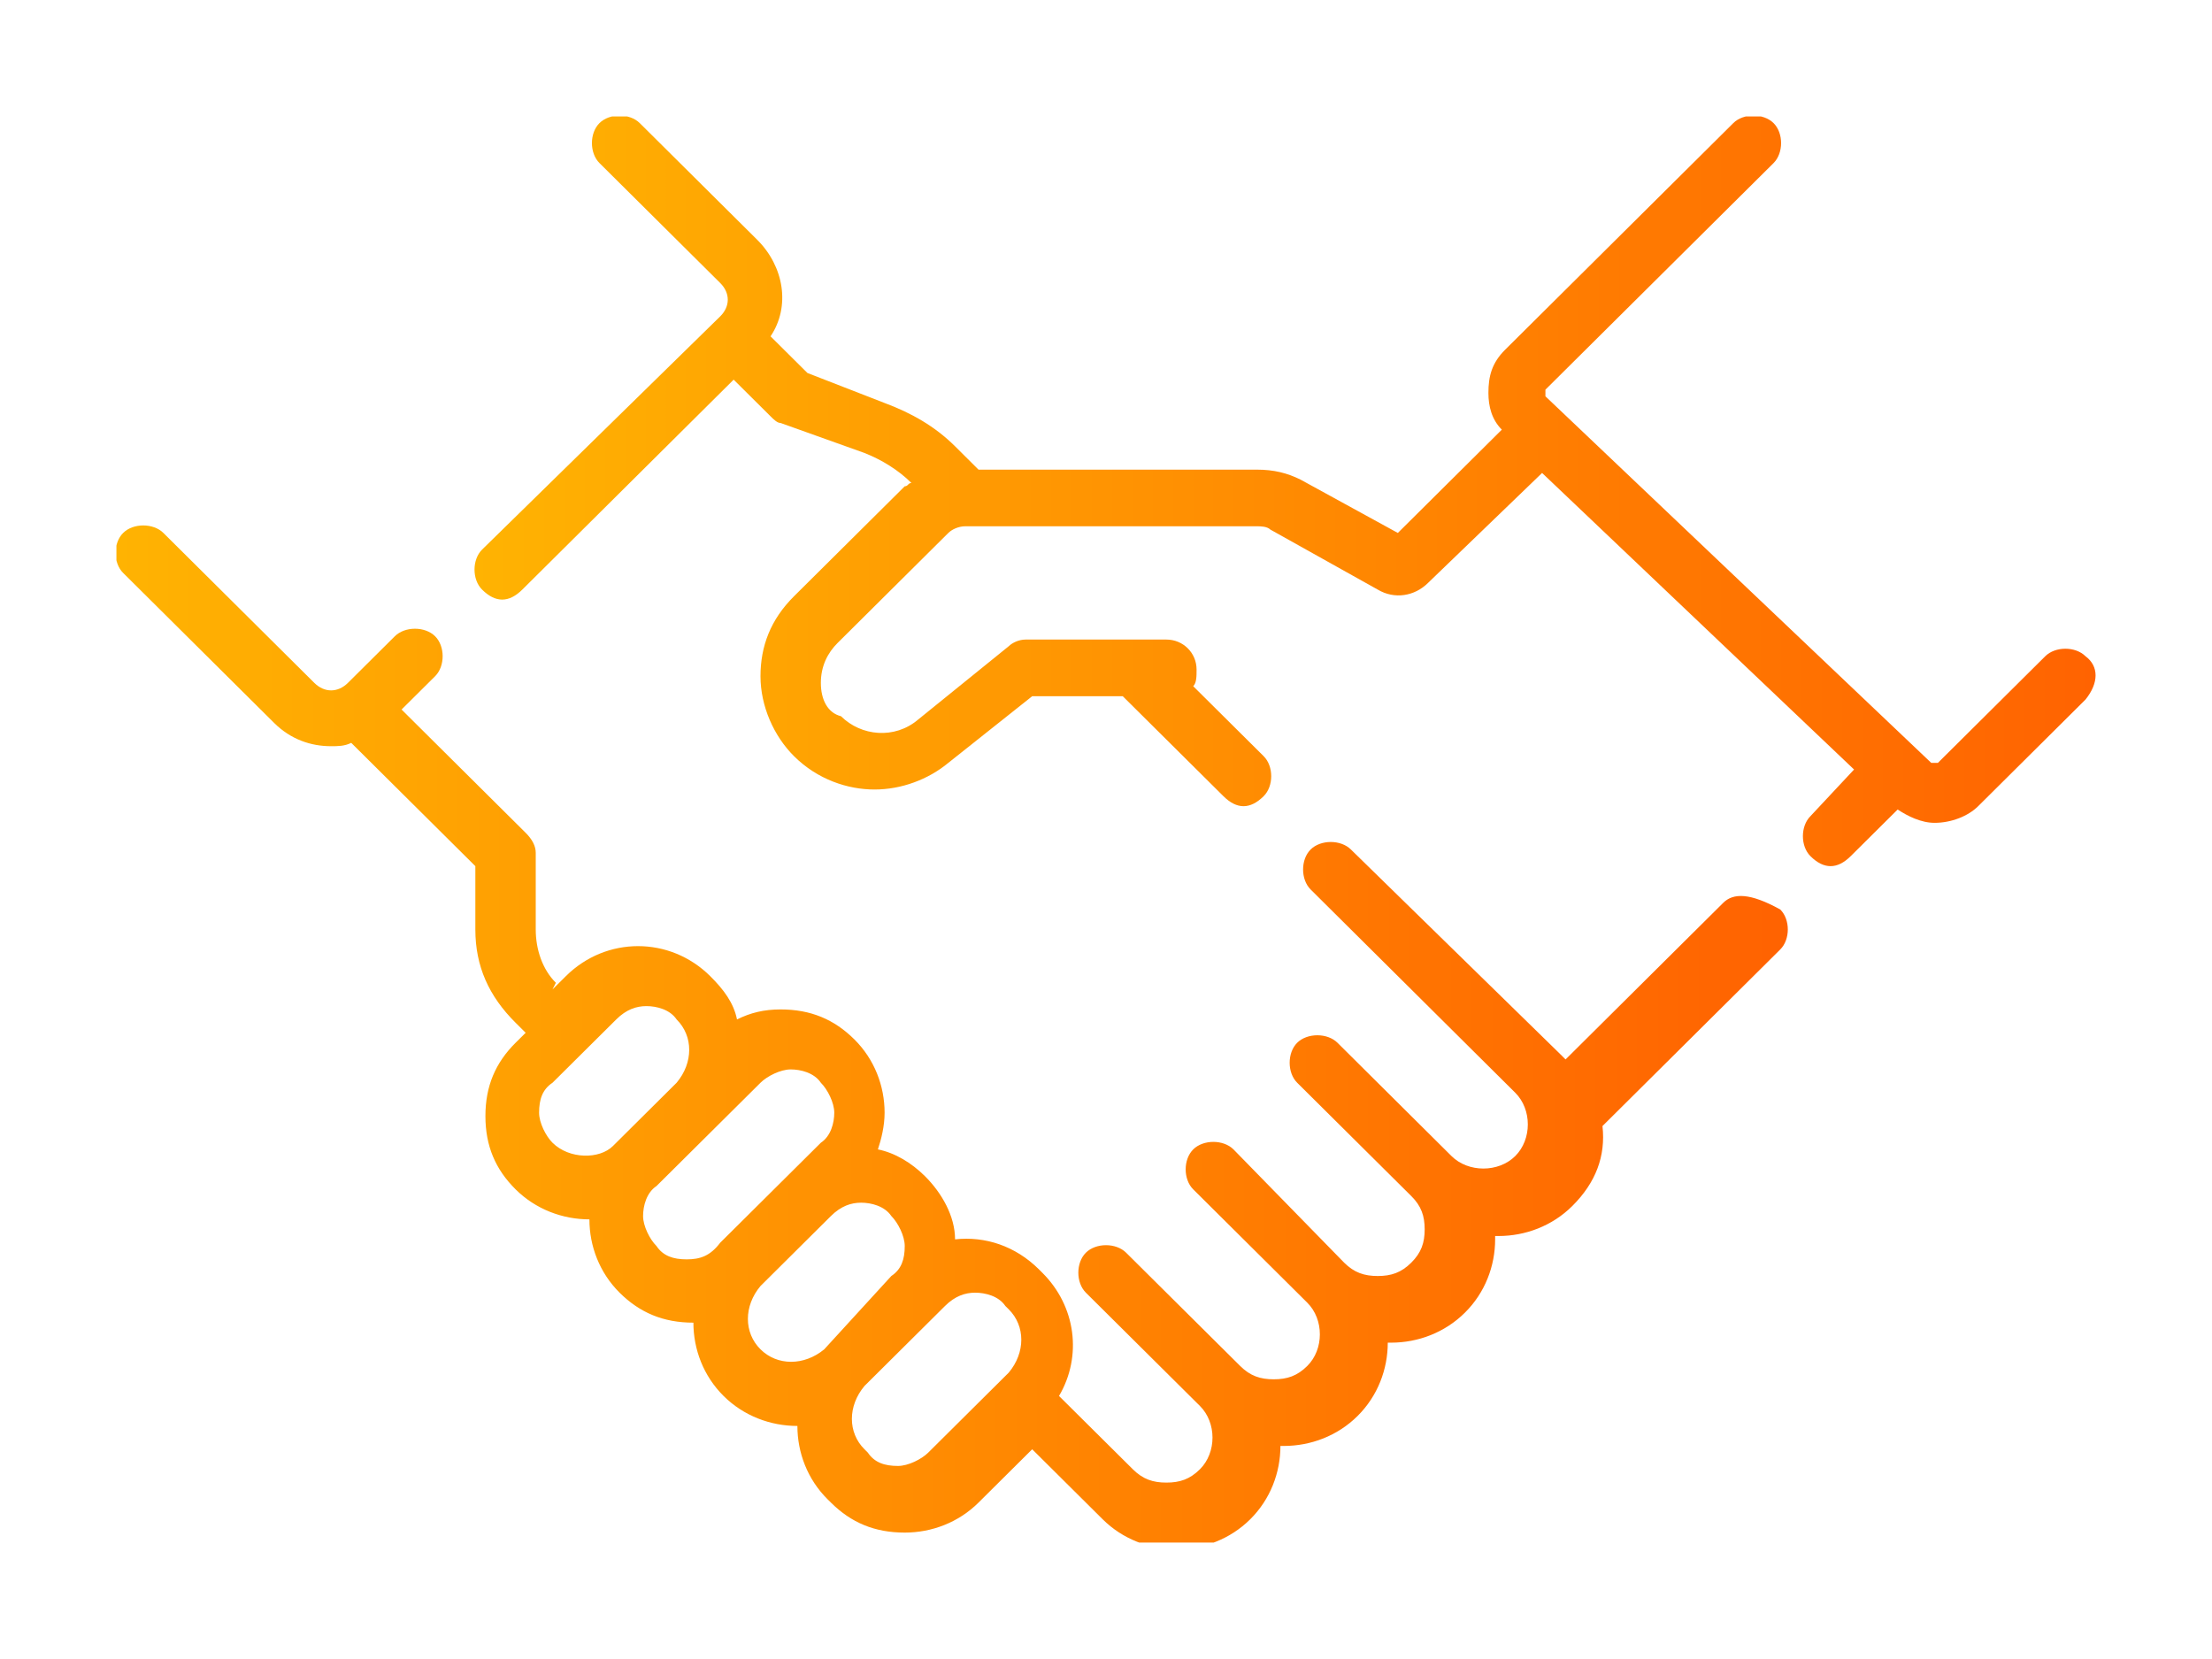
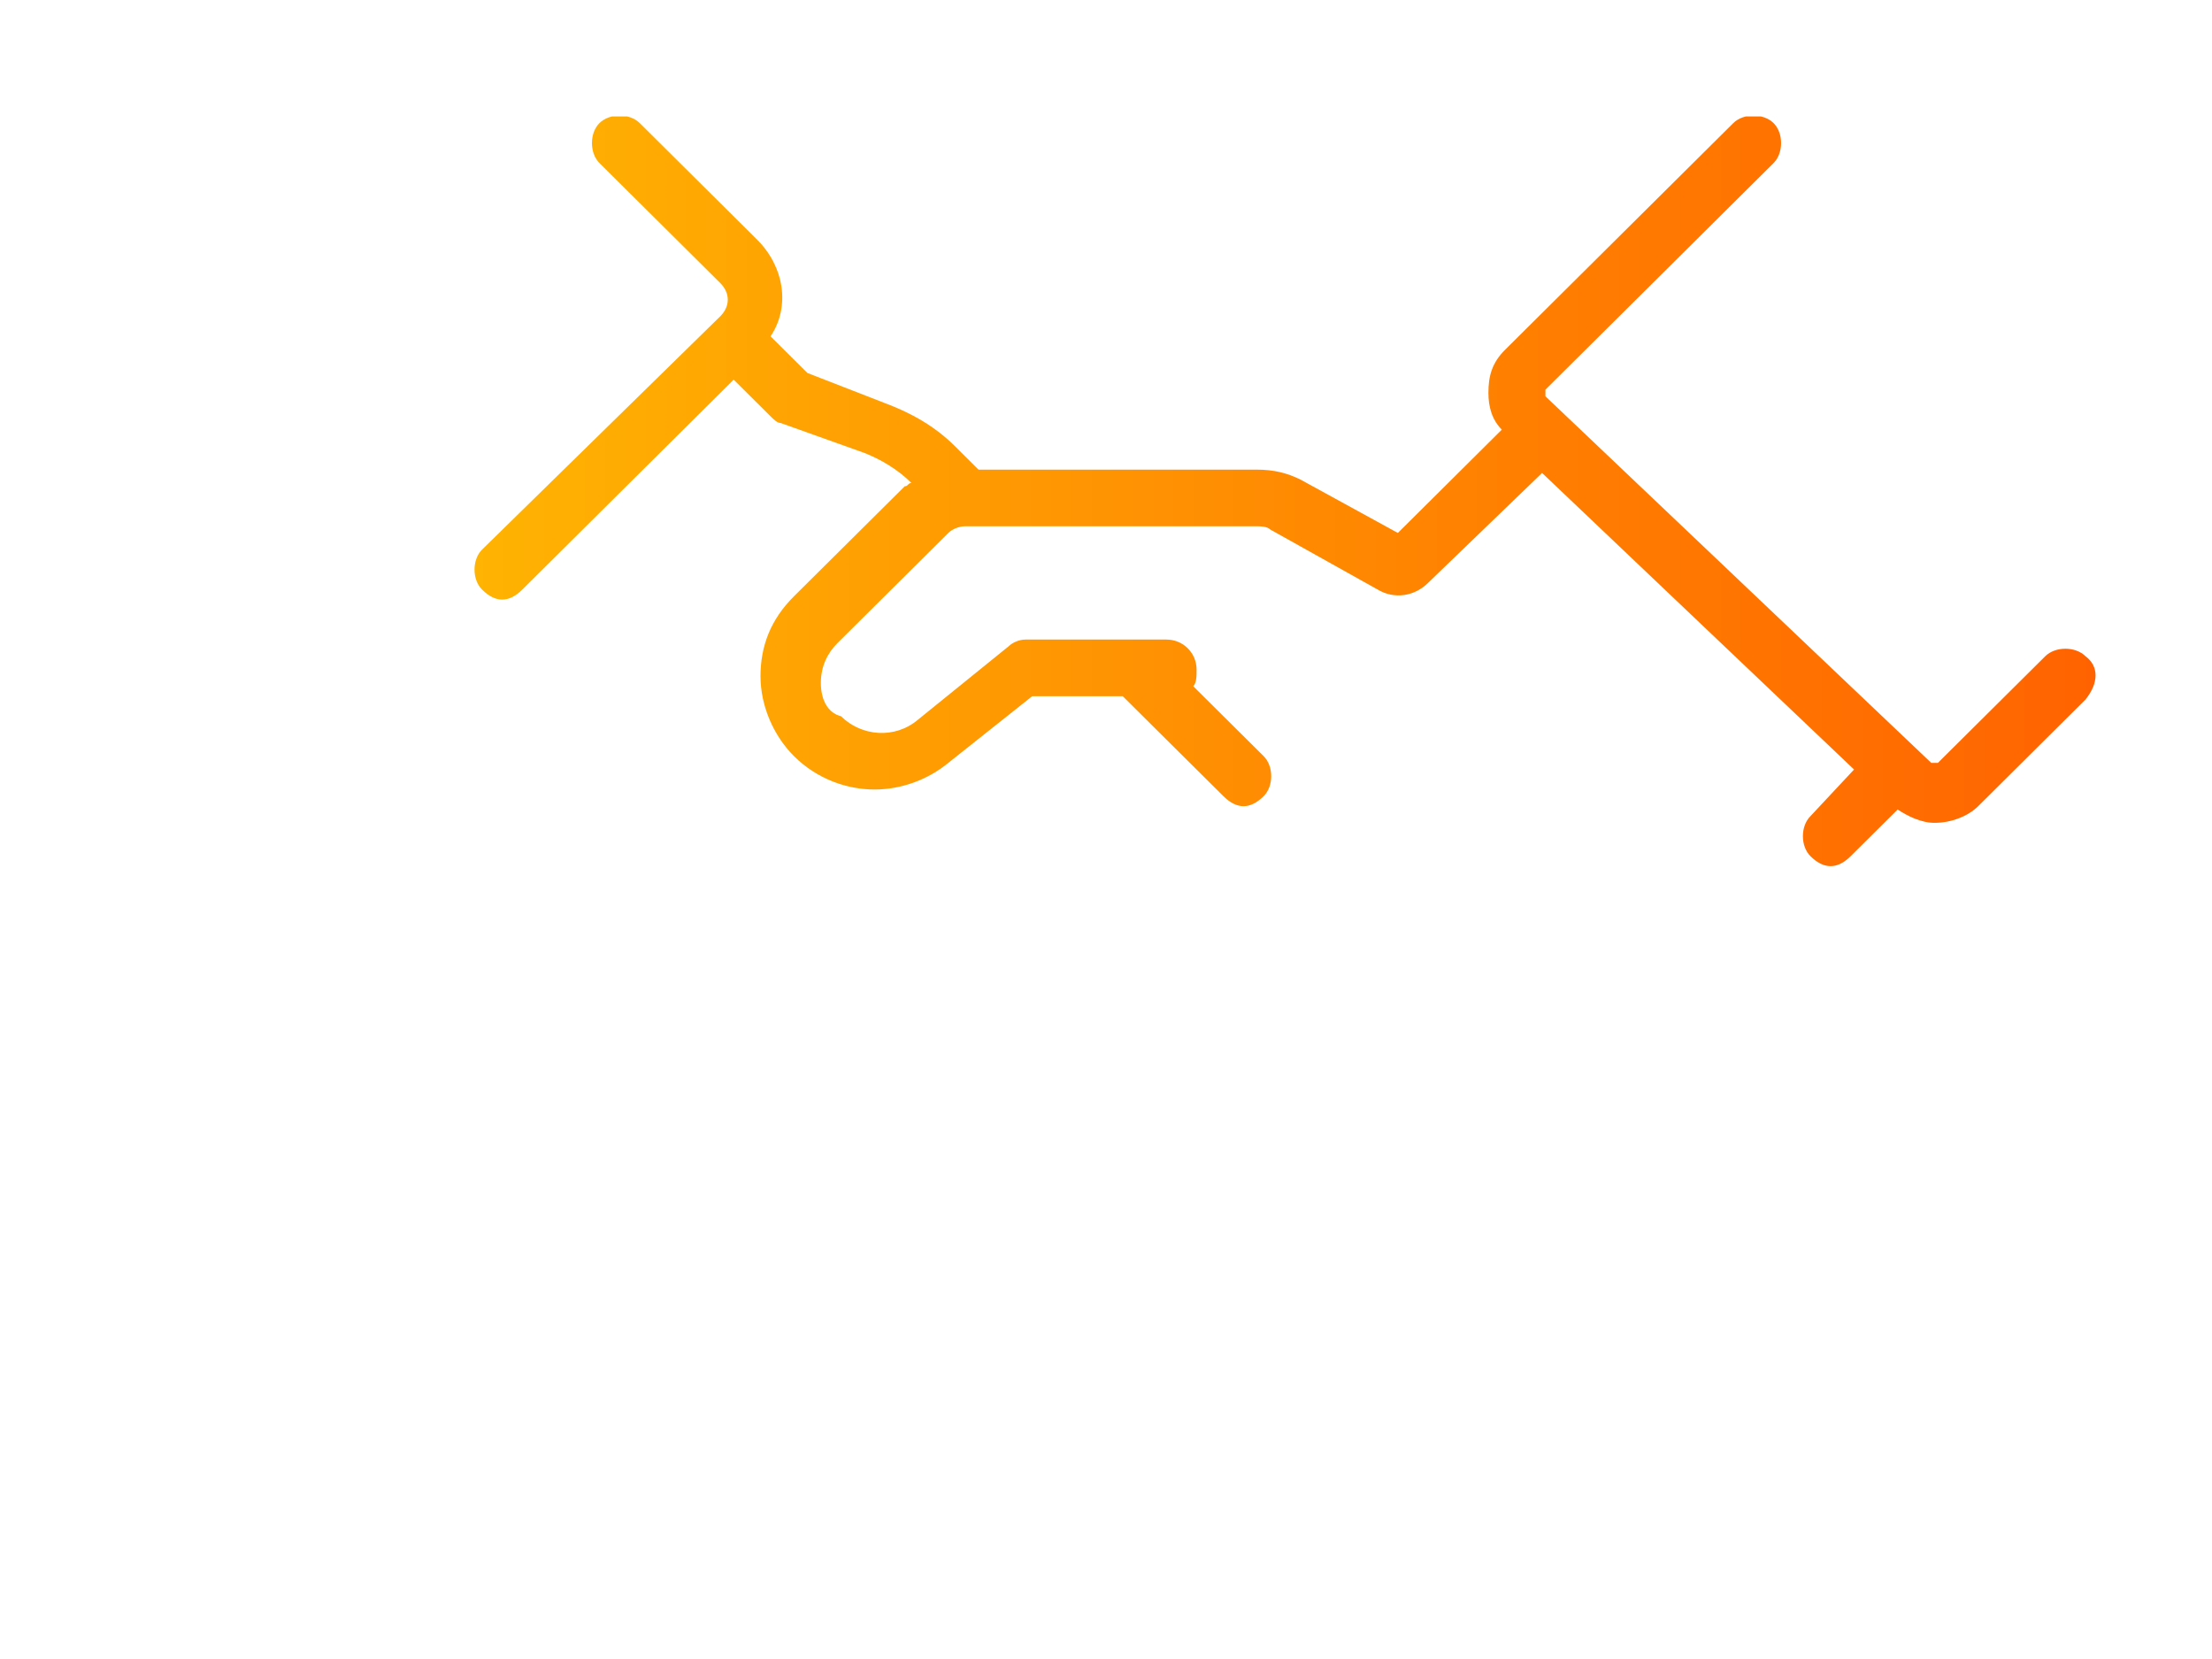
<svg xmlns="http://www.w3.org/2000/svg" width="76" height="57" viewBox="0 0 76 57" fill="none">
  <g clip-path="url(#clip0)" filter="url(#filter0_d)">
-     <path d="M59.207 27.019L53.79 32.4C53.675 32.285 53.675 32.285 53.559 32.171L46.414 25.187C46.068 24.843 45.376 24.843 45.031 25.187C44.685 25.53 44.685 26.217 45.031 26.561L52.061 33.544C52.637 34.117 52.637 35.147 52.061 35.72C51.485 36.292 50.447 36.292 49.871 35.72L45.953 31.827C45.607 31.484 44.915 31.484 44.569 31.827C44.224 32.171 44.224 32.858 44.569 33.201L48.488 37.093C48.834 37.437 48.949 37.78 48.949 38.238C48.949 38.696 48.834 39.04 48.488 39.383C48.142 39.727 47.797 39.841 47.336 39.841C46.875 39.841 46.529 39.727 46.183 39.383L42.38 35.491C42.034 35.147 41.342 35.147 40.997 35.491C40.651 35.834 40.651 36.521 40.997 36.864L44.915 40.757C45.492 41.33 45.492 42.36 44.915 42.932C44.569 43.276 44.224 43.39 43.763 43.39C43.302 43.39 42.956 43.276 42.61 42.932L38.691 39.04C38.346 38.696 37.654 38.696 37.309 39.04C36.963 39.383 36.963 40.07 37.309 40.414L41.227 44.306C41.803 44.879 41.803 45.909 41.227 46.481C40.881 46.825 40.536 46.939 40.075 46.939C39.614 46.939 39.268 46.825 38.922 46.481L36.386 43.963C37.193 42.589 36.963 40.871 35.81 39.727L35.695 39.612C34.888 38.811 33.851 38.467 32.814 38.582C32.814 37.78 32.352 36.979 31.776 36.407C31.315 35.949 30.739 35.605 30.163 35.491C30.278 35.147 30.393 34.689 30.393 34.231C30.393 33.315 30.047 32.4 29.356 31.713C28.664 31.026 27.858 30.682 26.82 30.682C26.244 30.682 25.783 30.797 25.322 31.026C25.207 30.453 24.861 29.995 24.4 29.537C23.017 28.164 20.827 28.164 19.444 29.537L18.983 29.995L19.098 29.766C18.637 29.308 18.407 28.622 18.407 27.935V25.301C18.407 25.072 18.291 24.843 18.061 24.614L13.797 20.378L14.949 19.234C15.295 18.89 15.295 18.203 14.949 17.86C14.603 17.516 13.912 17.516 13.566 17.86L11.953 19.463C11.607 19.806 11.146 19.806 10.8 19.463L5.614 14.311C5.268 13.967 4.576 13.967 4.231 14.311C3.885 14.654 3.885 15.341 4.231 15.685L9.417 20.837C9.993 21.409 10.685 21.638 11.376 21.638C11.607 21.638 11.837 21.638 12.068 21.523L16.332 25.759V27.935C16.332 29.194 16.793 30.224 17.715 31.14L18.061 31.484L17.715 31.827C17.024 32.514 16.678 33.315 16.678 34.346C16.678 35.376 17.024 36.178 17.715 36.864C18.407 37.551 19.329 37.895 20.251 37.895C20.251 38.811 20.597 39.727 21.288 40.414C21.98 41.1 22.786 41.444 23.824 41.444C23.824 42.36 24.169 43.276 24.861 43.963C25.552 44.65 26.475 44.993 27.397 44.993C27.397 45.909 27.742 46.825 28.434 47.512L28.549 47.626C29.241 48.313 30.047 48.657 31.085 48.657C32.007 48.657 32.929 48.313 33.62 47.626L35.464 45.794L37.885 48.199C38.576 48.886 39.498 49.229 40.42 49.229C41.342 49.229 42.264 48.886 42.956 48.199C43.648 47.512 43.993 46.596 43.993 45.68C43.993 45.68 43.993 45.68 44.108 45.68C45.031 45.68 45.953 45.337 46.644 44.65C47.336 43.963 47.681 43.047 47.681 42.131C47.681 42.131 47.681 42.131 47.797 42.131C48.719 42.131 49.641 41.787 50.332 41.1C51.024 40.414 51.37 39.498 51.37 38.582C51.37 38.582 51.37 38.582 51.37 38.467C51.37 38.467 51.37 38.467 51.485 38.467C52.407 38.467 53.329 38.124 54.02 37.437C54.827 36.636 55.173 35.72 55.058 34.689L61.166 28.622C61.512 28.278 61.512 27.591 61.166 27.248C60.129 26.675 59.553 26.675 59.207 27.019ZM18.983 35.262C18.753 35.033 18.522 34.575 18.522 34.231C18.522 33.773 18.637 33.43 18.983 33.201L21.173 31.026C21.519 30.682 21.864 30.568 22.21 30.568C22.556 30.568 23.017 30.682 23.247 31.026C23.824 31.598 23.824 32.514 23.247 33.201L21.058 35.376C20.597 35.834 19.559 35.834 18.983 35.262ZM23.593 39.269C23.132 39.269 22.786 39.154 22.556 38.811C22.325 38.582 22.095 38.124 22.095 37.78C22.095 37.437 22.21 36.979 22.556 36.75L24.746 34.575L26.129 33.201C26.359 32.972 26.82 32.743 27.166 32.743C27.512 32.743 27.973 32.858 28.203 33.201C28.434 33.43 28.664 33.888 28.664 34.231C28.664 34.575 28.549 35.033 28.203 35.262L24.746 38.696C24.4 39.154 24.054 39.269 23.593 39.269ZM26.129 42.36C25.552 41.787 25.552 40.871 26.129 40.185L28.549 37.78C28.895 37.437 29.241 37.322 29.586 37.322C29.932 37.322 30.393 37.437 30.624 37.78C30.854 38.009 31.085 38.467 31.085 38.811C31.085 39.269 30.97 39.612 30.624 39.841L28.319 42.36C27.627 42.932 26.705 42.932 26.129 42.36ZM31.892 45.909C31.661 46.138 31.2 46.367 30.854 46.367C30.393 46.367 30.047 46.252 29.817 45.909L29.702 45.794C29.125 45.222 29.125 44.306 29.702 43.619L32.122 41.215L32.468 40.871C32.814 40.528 33.159 40.414 33.505 40.414C33.851 40.414 34.312 40.528 34.542 40.871L34.658 40.986C35.234 41.558 35.234 42.474 34.658 43.161L31.892 45.909Z" fill="url(#paint0_linear)" />
    <path d="M71.654 18.547C71.308 18.203 70.617 18.203 70.271 18.547L66.583 22.21C66.583 22.21 66.468 22.21 66.353 22.21L53.098 9.617V9.502V9.388L60.936 1.603C61.281 1.259 61.281 0.572 60.936 0.229C60.59 -0.114 59.898 -0.114 59.553 0.229L51.715 8.014C51.254 8.472 51.139 8.93 51.139 9.502C51.139 9.96 51.254 10.418 51.6 10.762L48.027 14.311L44.685 12.479C44.224 12.25 43.763 12.136 43.186 12.136H33.62L32.814 11.334C32.122 10.647 31.315 10.189 30.393 9.846L27.742 8.815L26.475 7.556C27.166 6.526 26.936 5.152 26.014 4.236L21.98 0.229C21.634 -0.114 20.942 -0.114 20.597 0.229C20.251 0.572 20.251 1.259 20.597 1.603L24.746 5.724C25.091 6.068 25.091 6.526 24.746 6.869L16.563 14.883C16.217 15.227 16.217 15.914 16.563 16.257C16.793 16.486 17.024 16.601 17.254 16.601C17.485 16.601 17.715 16.486 17.946 16.257L25.207 9.044L26.475 10.304C26.59 10.418 26.705 10.533 26.82 10.533L29.702 11.563C30.278 11.792 30.854 12.136 31.315 12.594C31.2 12.594 31.2 12.708 31.085 12.708L27.281 16.486C26.475 17.287 26.129 18.203 26.129 19.234C26.129 20.264 26.59 21.294 27.281 21.981C28.088 22.783 29.125 23.126 30.047 23.126C30.97 23.126 31.892 22.783 32.583 22.21L35.464 19.921H38.576L42.034 23.355C42.264 23.584 42.495 23.699 42.725 23.699C42.956 23.699 43.186 23.584 43.417 23.355C43.763 23.012 43.763 22.325 43.417 21.981L40.997 19.577C41.112 19.463 41.112 19.234 41.112 19.005C41.112 18.432 40.651 17.974 40.075 17.974H35.234C35.003 17.974 34.773 18.089 34.658 18.203L31.546 20.722C30.739 21.409 29.586 21.294 28.895 20.608C28.434 20.493 28.203 20.035 28.203 19.463C28.203 18.89 28.434 18.432 28.78 18.089L32.583 14.311C32.698 14.196 32.929 14.082 33.159 14.082H43.186C43.302 14.082 43.532 14.082 43.648 14.196L47.336 16.257C47.912 16.601 48.603 16.486 49.064 16.028L52.983 12.25L63.702 22.439L62.203 24.042C61.858 24.386 61.858 25.072 62.203 25.416C62.434 25.645 62.664 25.759 62.895 25.759C63.125 25.759 63.356 25.645 63.586 25.416L65.2 23.813C65.546 24.042 66.007 24.271 66.468 24.271C67.044 24.271 67.62 24.042 67.966 23.699L71.654 20.035C72.115 19.463 72.115 18.89 71.654 18.547Z" fill="url(#paint1_linear)" />
  </g>
  <defs>
    <filter id="filter0_d" x="0" y="0" width="76" height="57" filterUnits="userSpaceOnUse" color-interpolation-filters="sRGB">
      <feFlood flood-opacity="0" result="BackgroundImageFix" />
      <feColorMatrix in="SourceAlpha" type="matrix" values="0 0 0 0 0 0 0 0 0 0 0 0 0 0 0 0 0 0 127 0" />
      <feOffset dy="4" />
      <feGaussianBlur stdDeviation="2" />
      <feColorMatrix type="matrix" values="0 0 0 0 0.851 0 0 0 0 0.902 0 0 0 0 0.949 0 0 0 0.25 0" />
      <feBlend mode="normal" in2="BackgroundImageFix" result="effect1_dropShadow" />
      <feBlend mode="normal" in="SourceGraphic" in2="effect1_dropShadow" result="shape" />
    </filter>
    <linearGradient id="paint0_linear" x1="4" y1="31.5" x2="60.863" y2="31.5" gradientUnits="userSpaceOnUse">
      <stop stop-color="#FFB302" />
      <stop offset="1" stop-color="#FF6301" />
    </linearGradient>
    <linearGradient id="paint1_linear" x1="16.259" y1="12.857" x2="72.001" y2="12.857" gradientUnits="userSpaceOnUse">
      <stop stop-color="#FFB302" />
      <stop offset="1" stop-color="#FF6301" />
    </linearGradient>
    <clipPath id="clip0">
      <rect width="68" height="49" fill="white" transform="translate(4)" />
    </clipPath>
  </defs>
</svg>